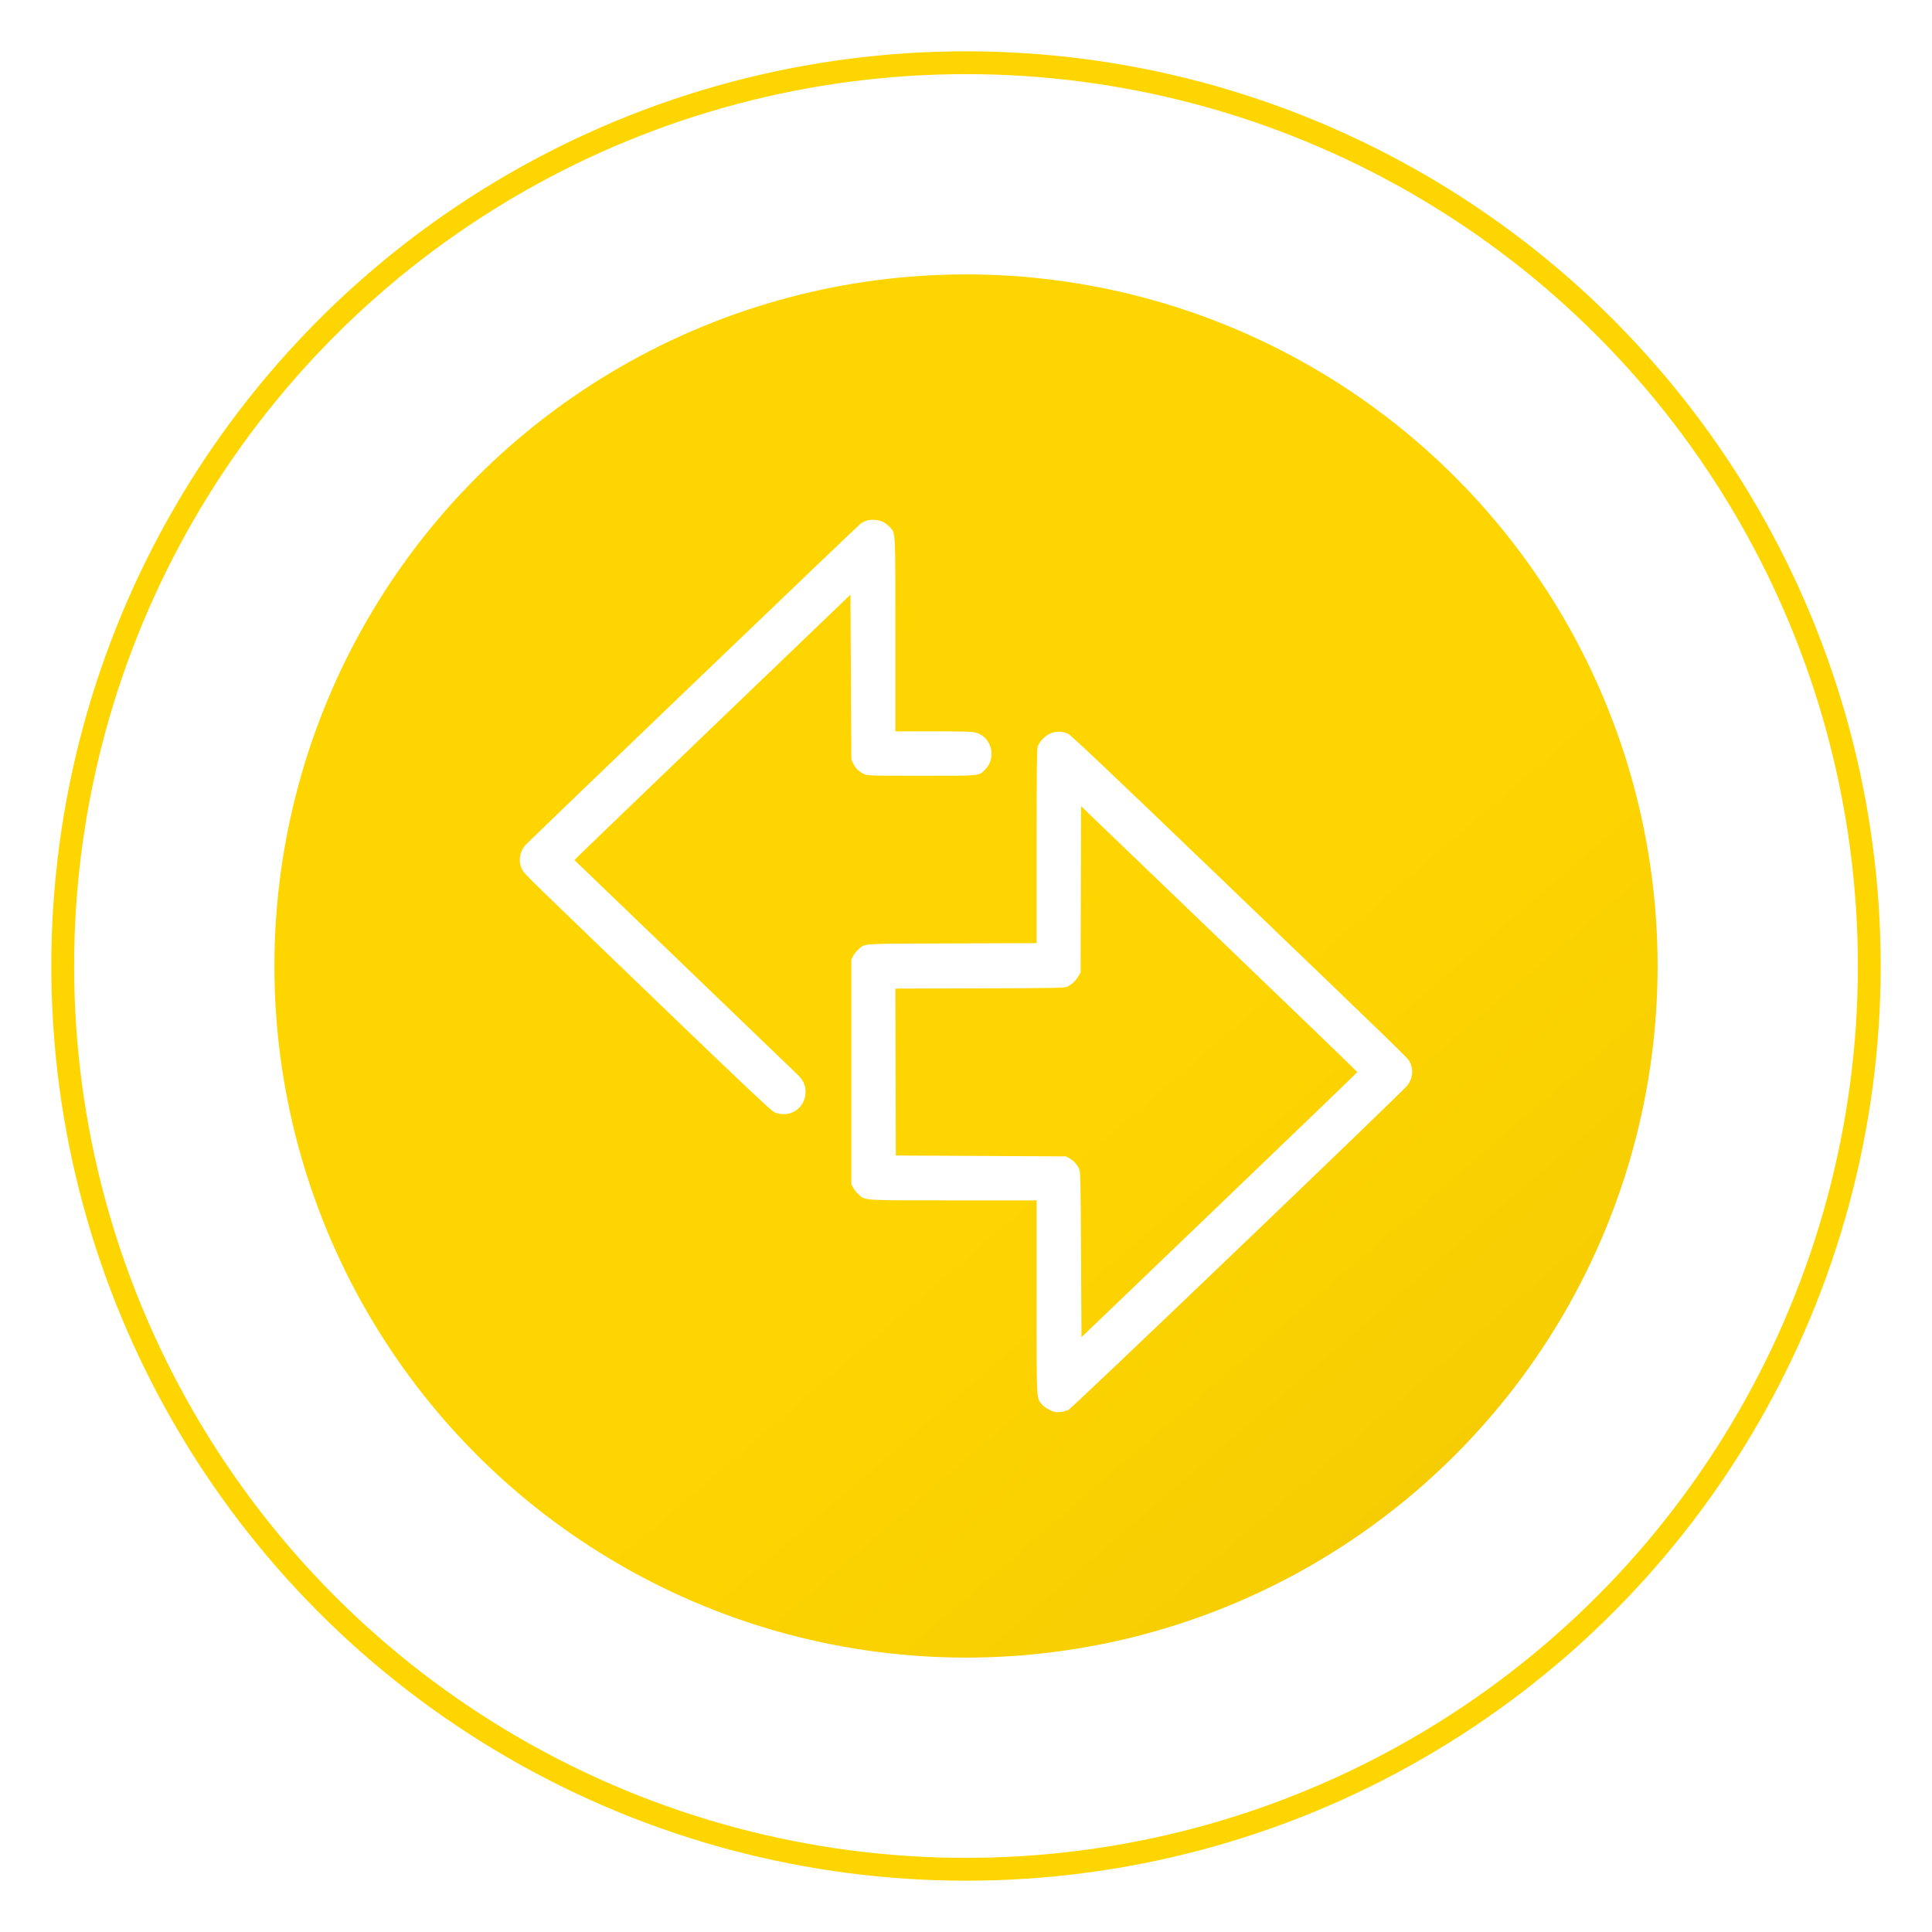
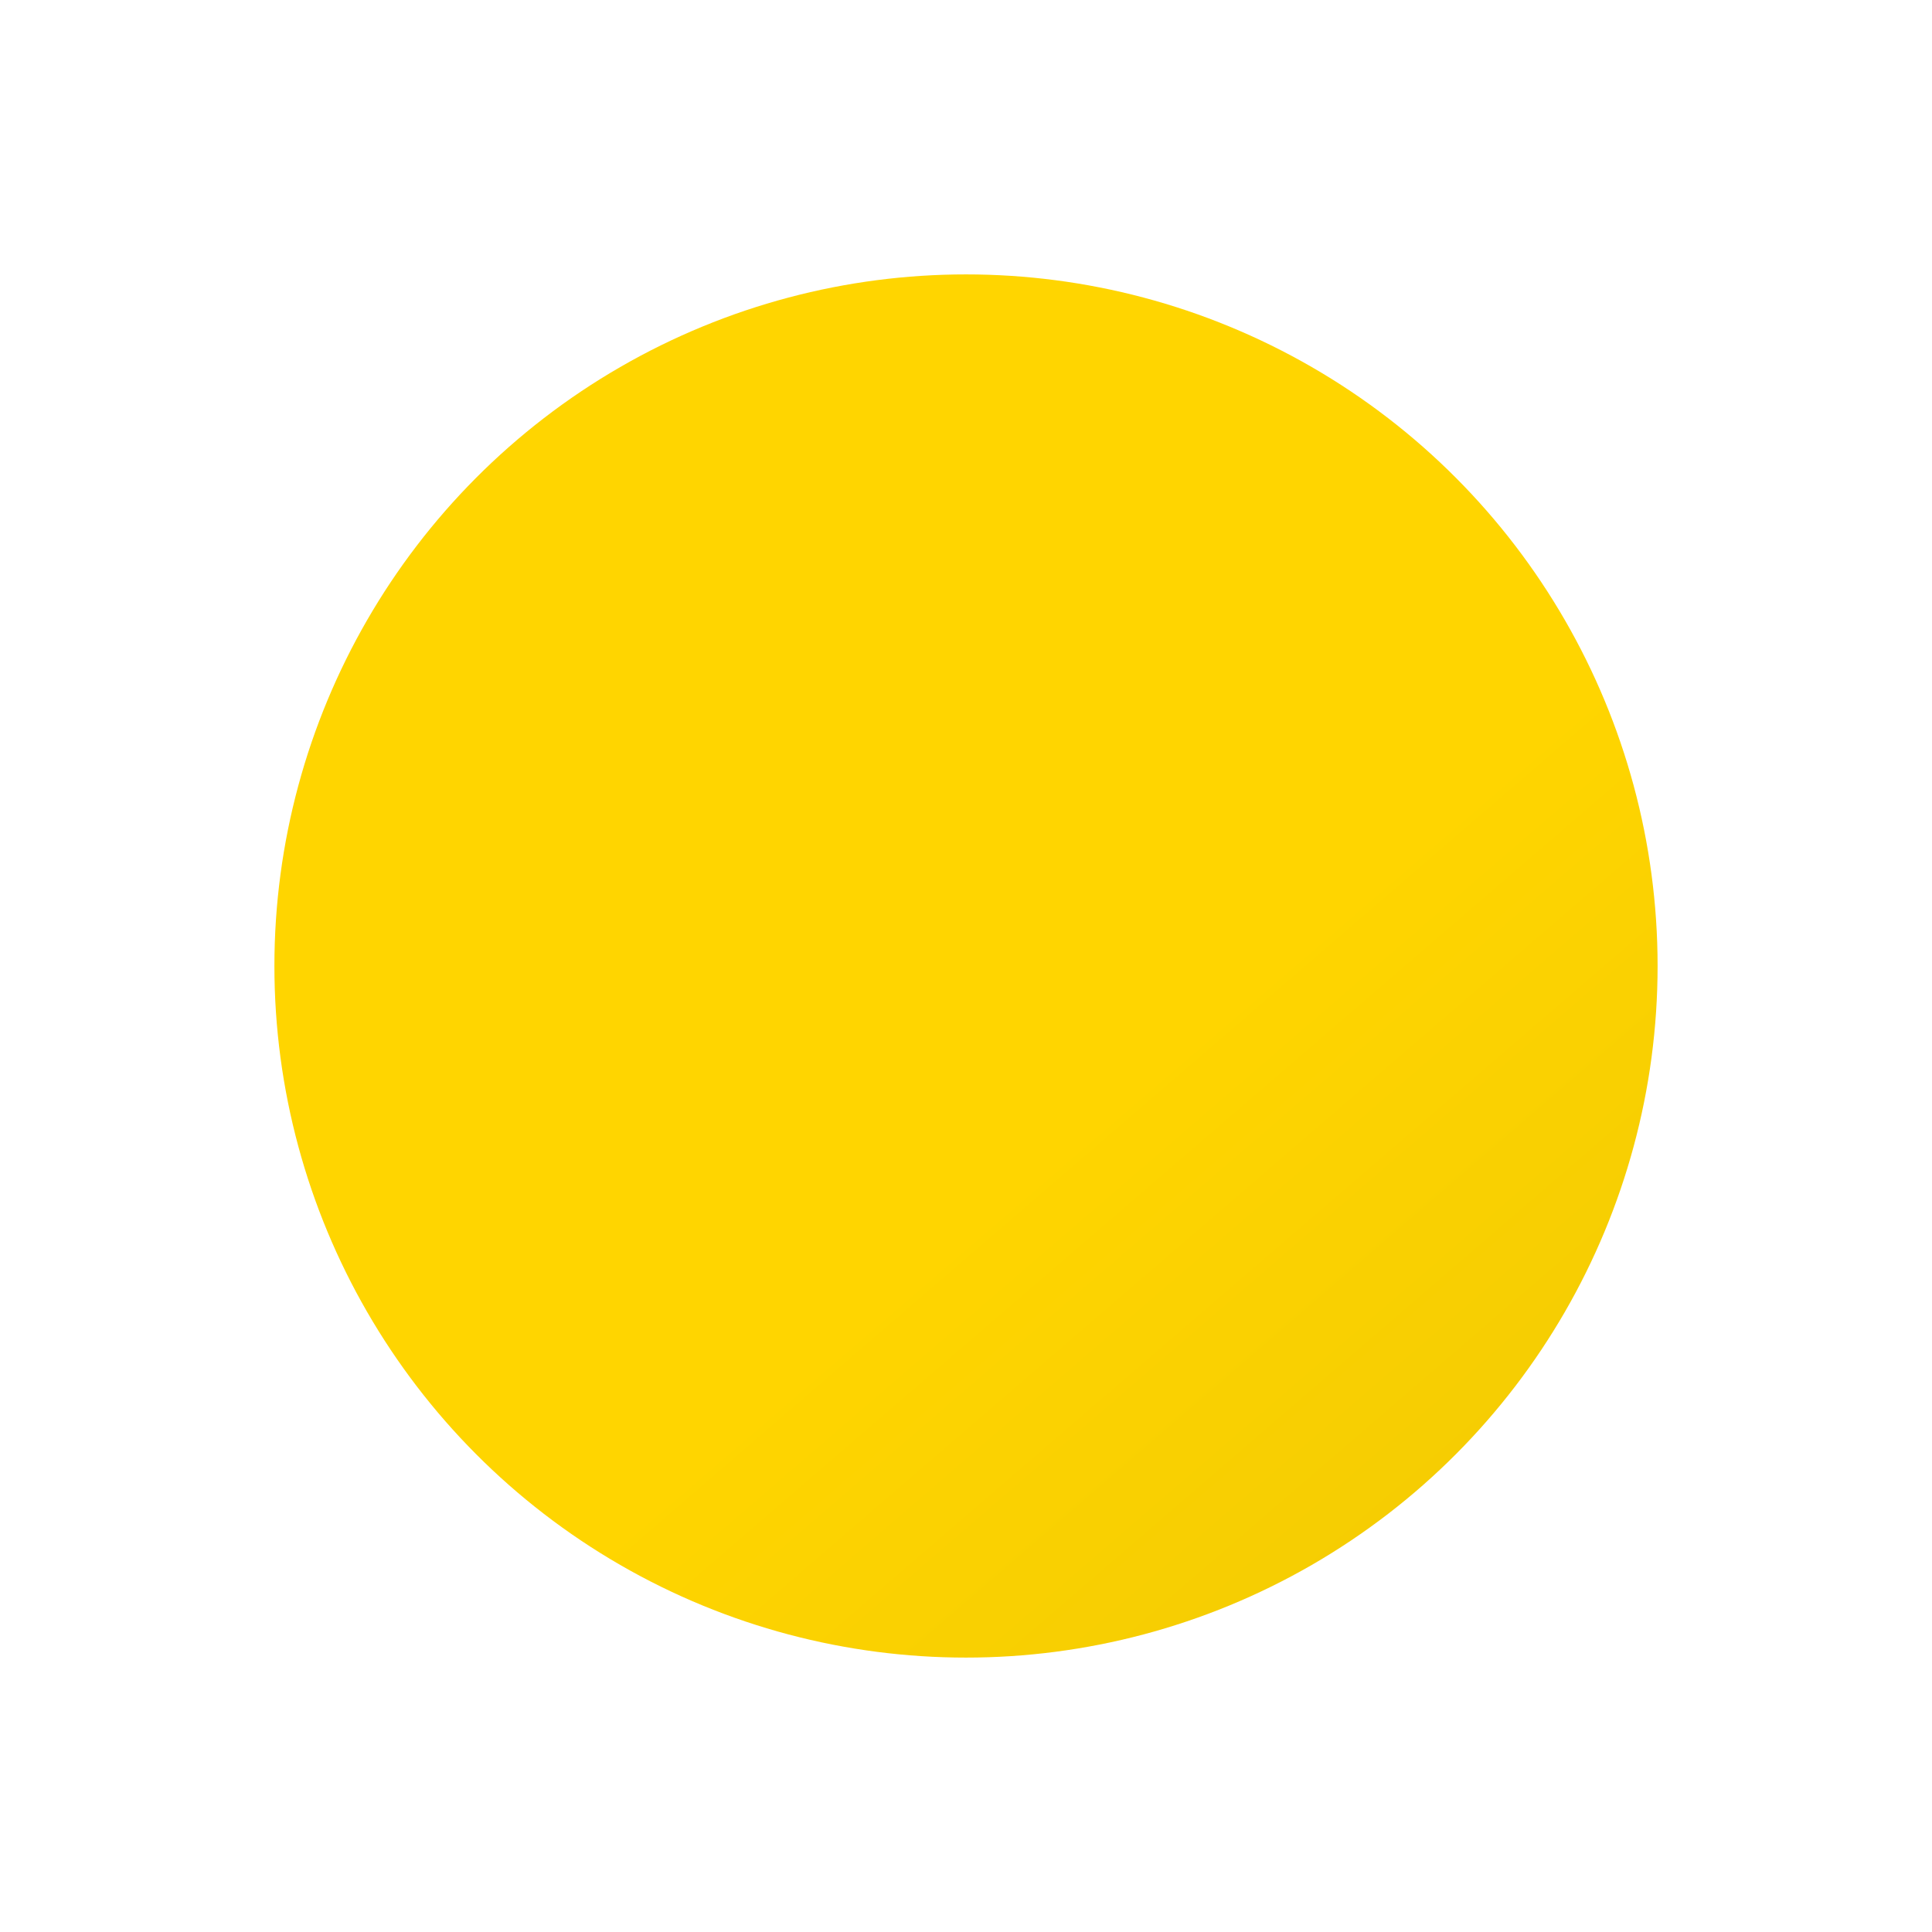
<svg xmlns="http://www.w3.org/2000/svg" width="254" height="254" viewBox="0 0 254 254" fill="none">
-   <circle cx="127" cy="127" r="118.754" stroke="#FFD500" stroke-width="3" />
  <g filter="url(#filter0_dd_39_383)">
    <circle cx="127" cy="127" r="90.924" fill="url(#paint0_linear_39_383)" />
  </g>
-   <path fill-rule="evenodd" clip-rule="evenodd" d="M113.905 68.457C113.669 68.544 113.344 68.703 113.182 68.809C112.85 69.027 69.756 110.353 69.092 111.091C68.27 112.005 68.103 113.355 68.683 114.398C68.975 114.923 69.377 115.315 88.241 133.46C97.144 142.024 101.289 145.936 101.689 146.154C102.694 146.701 104.011 146.555 104.895 145.798C105.539 145.247 105.908 144.425 105.906 143.547C105.904 142.646 105.614 142.024 104.847 141.275C104.512 140.949 97.777 134.47 89.881 126.879L75.523 113.076L76.477 112.126C77.001 111.604 85.166 103.752 94.621 94.677L111.812 78.177L111.869 89.027L111.927 99.877L112.193 100.419C112.494 101.029 112.969 101.475 113.646 101.784C114.073 101.979 114.576 101.993 121.152 101.993C129.019 101.993 128.668 102.027 129.505 101.184C131.051 99.626 130.398 96.94 128.323 96.321C127.863 96.184 126.824 96.152 122.736 96.152H117.714V83.45C117.714 69.3 117.759 70.104 116.926 69.246C116.692 69.005 116.303 68.714 116.062 68.599C115.478 68.322 114.447 68.254 113.905 68.457ZM138.229 96.37C137.472 96.638 136.628 97.483 136.419 98.183C136.315 98.53 136.281 101.77 136.281 111.321V123.998L125.192 124.03C112.924 124.065 113.766 124.012 112.857 124.81C112.621 125.017 112.316 125.397 112.178 125.656L111.927 126.125V140.911V155.696L112.176 156.162C112.313 156.419 112.633 156.816 112.886 157.044C113.772 157.845 113.308 157.817 125.414 157.817H136.281V170.525C136.281 184.35 136.251 183.705 136.92 184.581C137.096 184.812 137.531 185.131 137.956 185.34C138.598 185.656 138.77 185.693 139.355 185.64C139.722 185.607 140.238 185.469 140.502 185.335C141.018 185.072 184.257 143.674 185.007 142.725C185.737 141.803 185.864 140.634 185.345 139.617C185.07 139.079 184.828 138.843 160.119 115.121C146.23 101.787 140.788 96.631 140.435 96.474C139.696 96.144 138.965 96.109 138.229 96.37ZM161.58 124.676C170.862 133.585 178.452 140.908 178.447 140.949C178.442 140.991 170.28 148.849 160.31 158.412L142.183 175.798L142.126 164.945C142.075 155.324 142.047 154.046 141.885 153.69C141.615 153.099 141.128 152.567 140.593 152.281L140.12 152.028L128.946 151.971L117.772 151.914L117.742 140.943L117.713 129.971L128.802 129.939C138.674 129.911 139.935 129.887 140.292 129.724C140.885 129.453 141.403 128.976 141.755 128.377L142.068 127.844L142.099 116.911L142.13 105.977L143.417 107.228C144.125 107.916 152.299 115.767 161.58 124.676Z" fill="white" />
  <defs>
    <filter id="filter0_dd_39_383" x="0" y="0" width="254" height="254" filterUnits="userSpaceOnUse" color-interpolation-filters="sRGB">
      <feFlood flood-opacity="0" result="BackgroundImageFix" />
      <feColorMatrix in="SourceAlpha" type="matrix" values="0 0 0 0 0 0 0 0 0 0 0 0 0 0 0 0 0 0 127 0" result="hardAlpha" />
      <feOffset dx="1" dy="1" />
      <feGaussianBlur stdDeviation="4" />
      <feComposite in2="hardAlpha" operator="out" />
      <feColorMatrix type="matrix" values="0 0 0 0 0.854 0 0 0 0 0.719 0 0 0 0 0.032 0 0 0 0.3 0" />
      <feBlend mode="normal" in2="BackgroundImageFix" result="effect1_dropShadow_39_383" />
      <feColorMatrix in="SourceAlpha" type="matrix" values="0 0 0 0 0 0 0 0 0 0 0 0 0 0 0 0 0 0 127 0" result="hardAlpha" />
      <feOffset dx="-1" dy="-1" />
      <feGaussianBlur stdDeviation="4" />
      <feComposite in2="hardAlpha" operator="out" />
      <feColorMatrix type="matrix" values="0 0 0 0 1 0 0 0 0 0.996 0 0 0 0 0.996 0 0 0 0.25 0" />
      <feBlend mode="normal" in2="effect1_dropShadow_39_383" result="effect2_dropShadow_39_383" />
      <feBlend mode="normal" in="SourceGraphic" in2="effect2_dropShadow_39_383" result="shape" />
    </filter>
    <linearGradient id="paint0_linear_39_383" x1="144.61" y1="144.61" x2="311.992" y2="338.856" gradientUnits="userSpaceOnUse">
      <stop stop-color="#FFD500" />
      <stop offset="1" stop-color="#DAB708" />
    </linearGradient>
  </defs>
</svg>